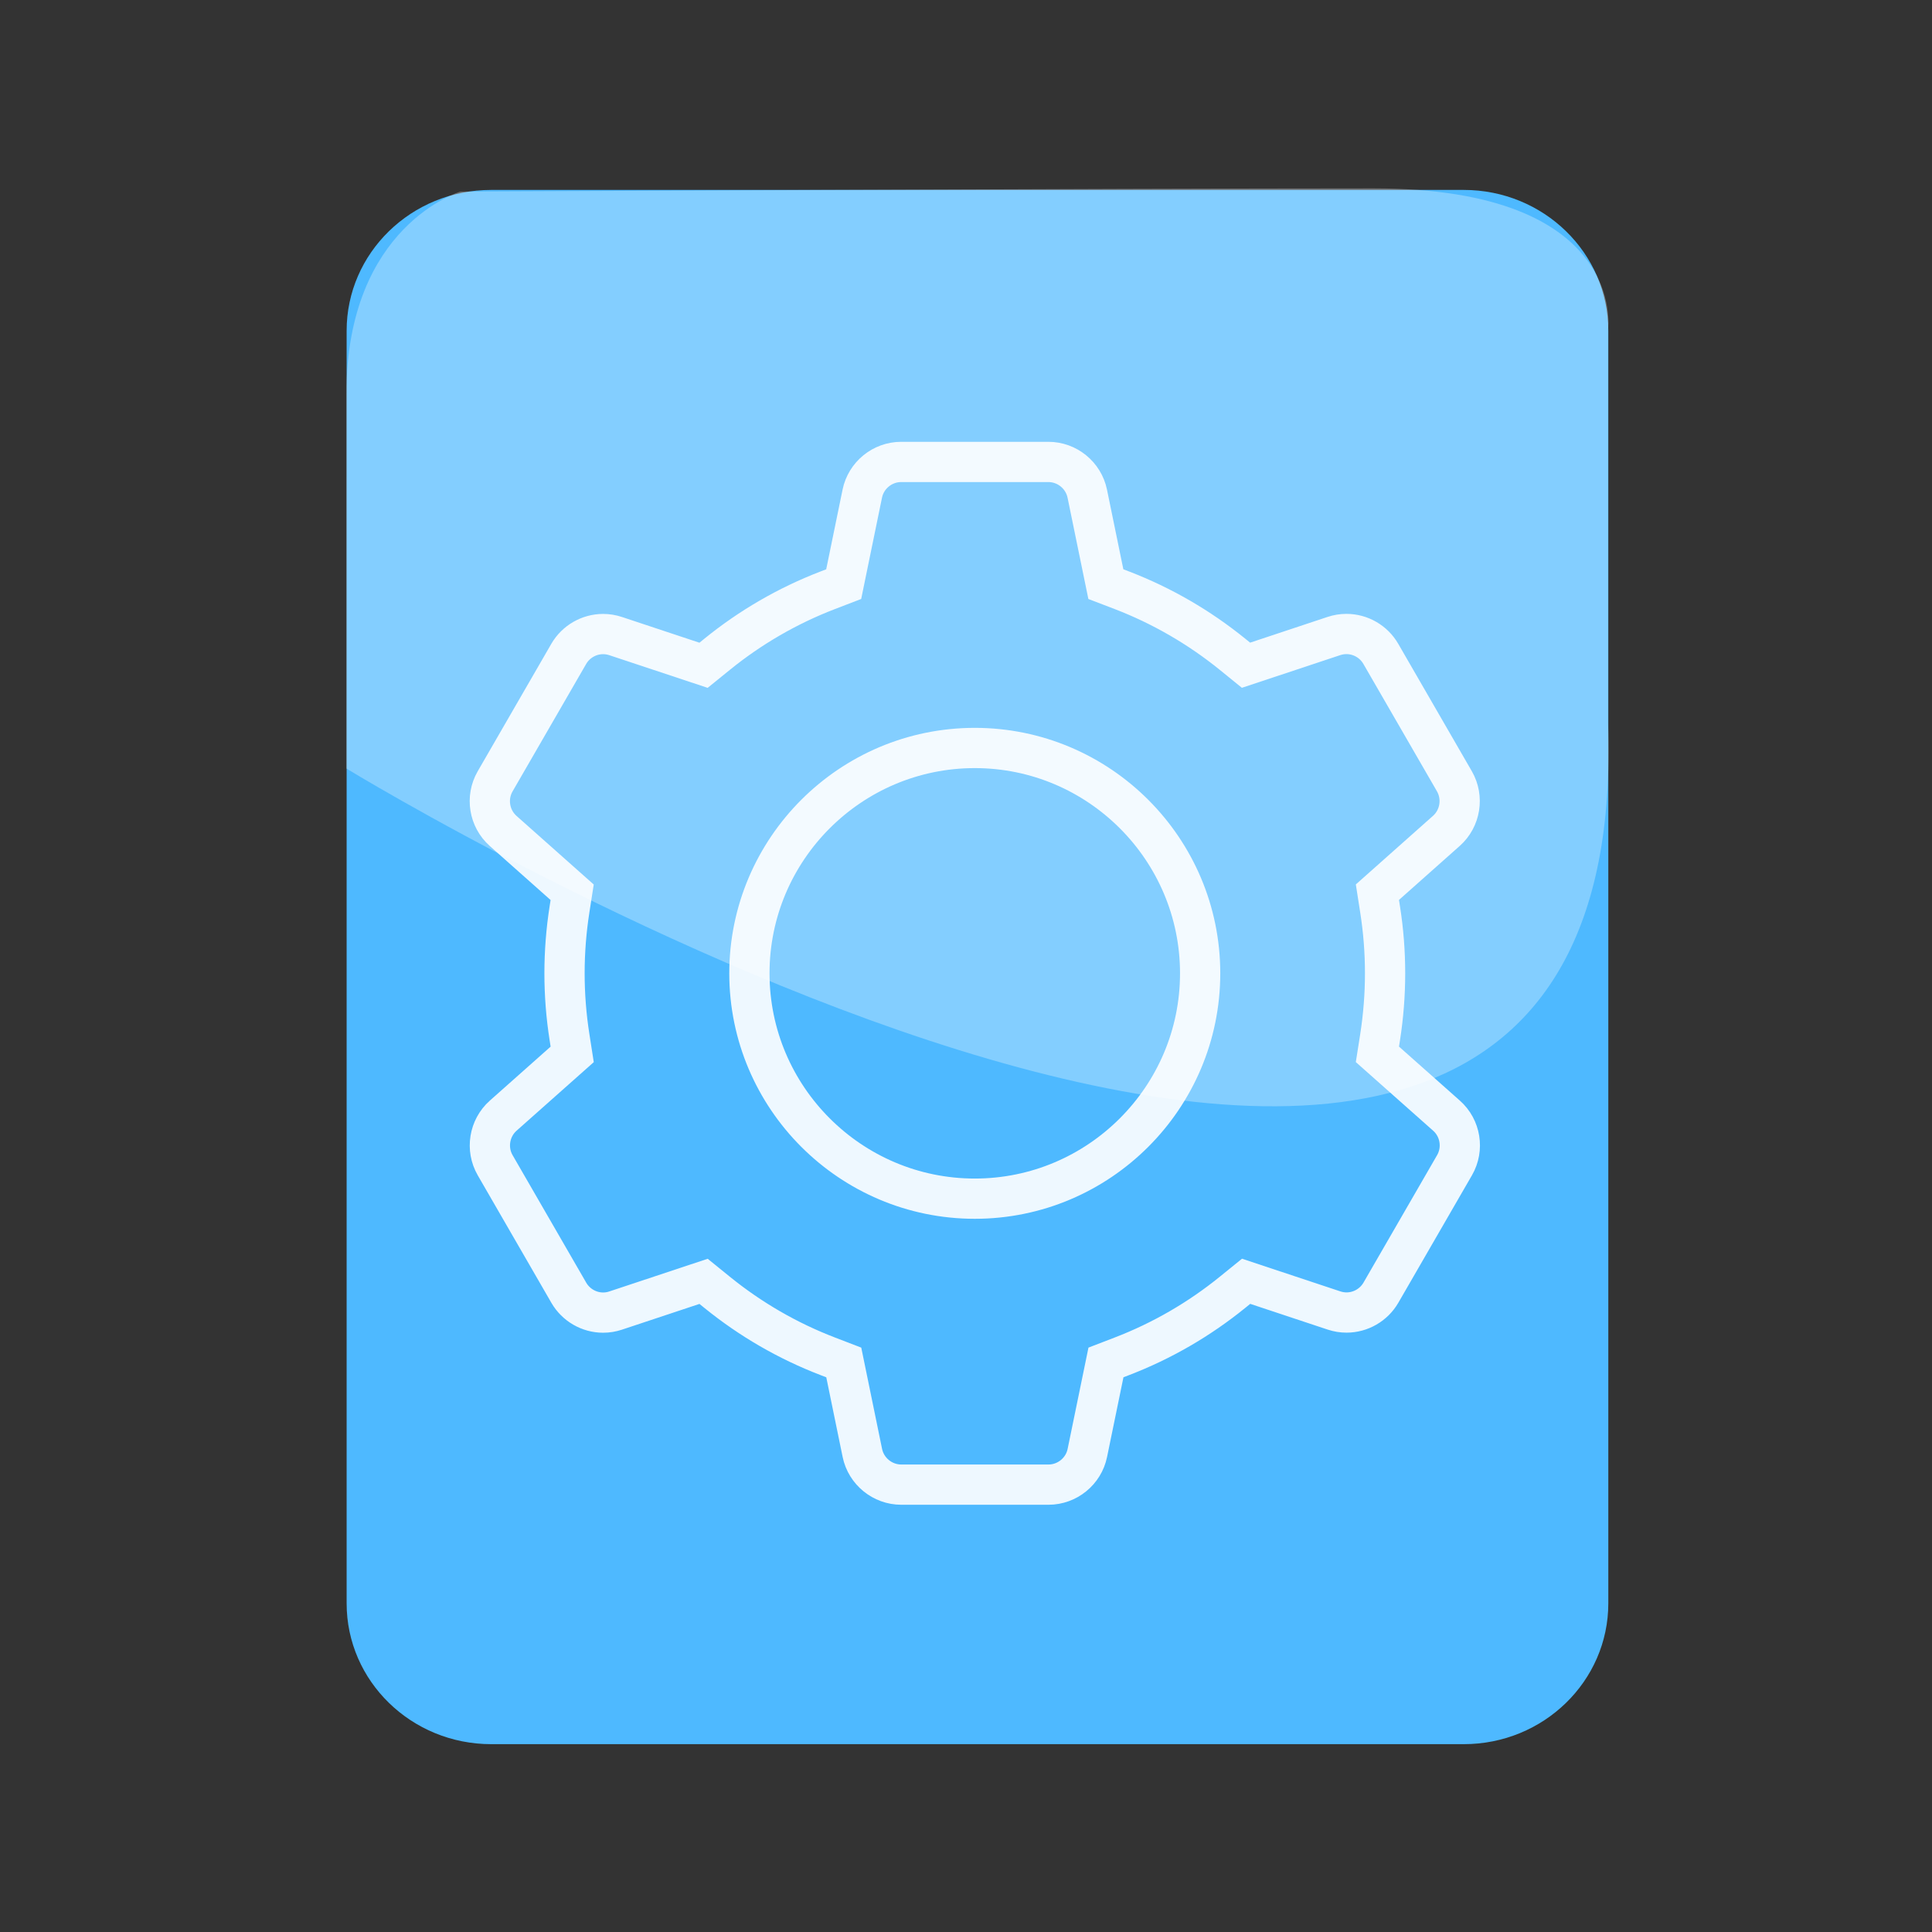
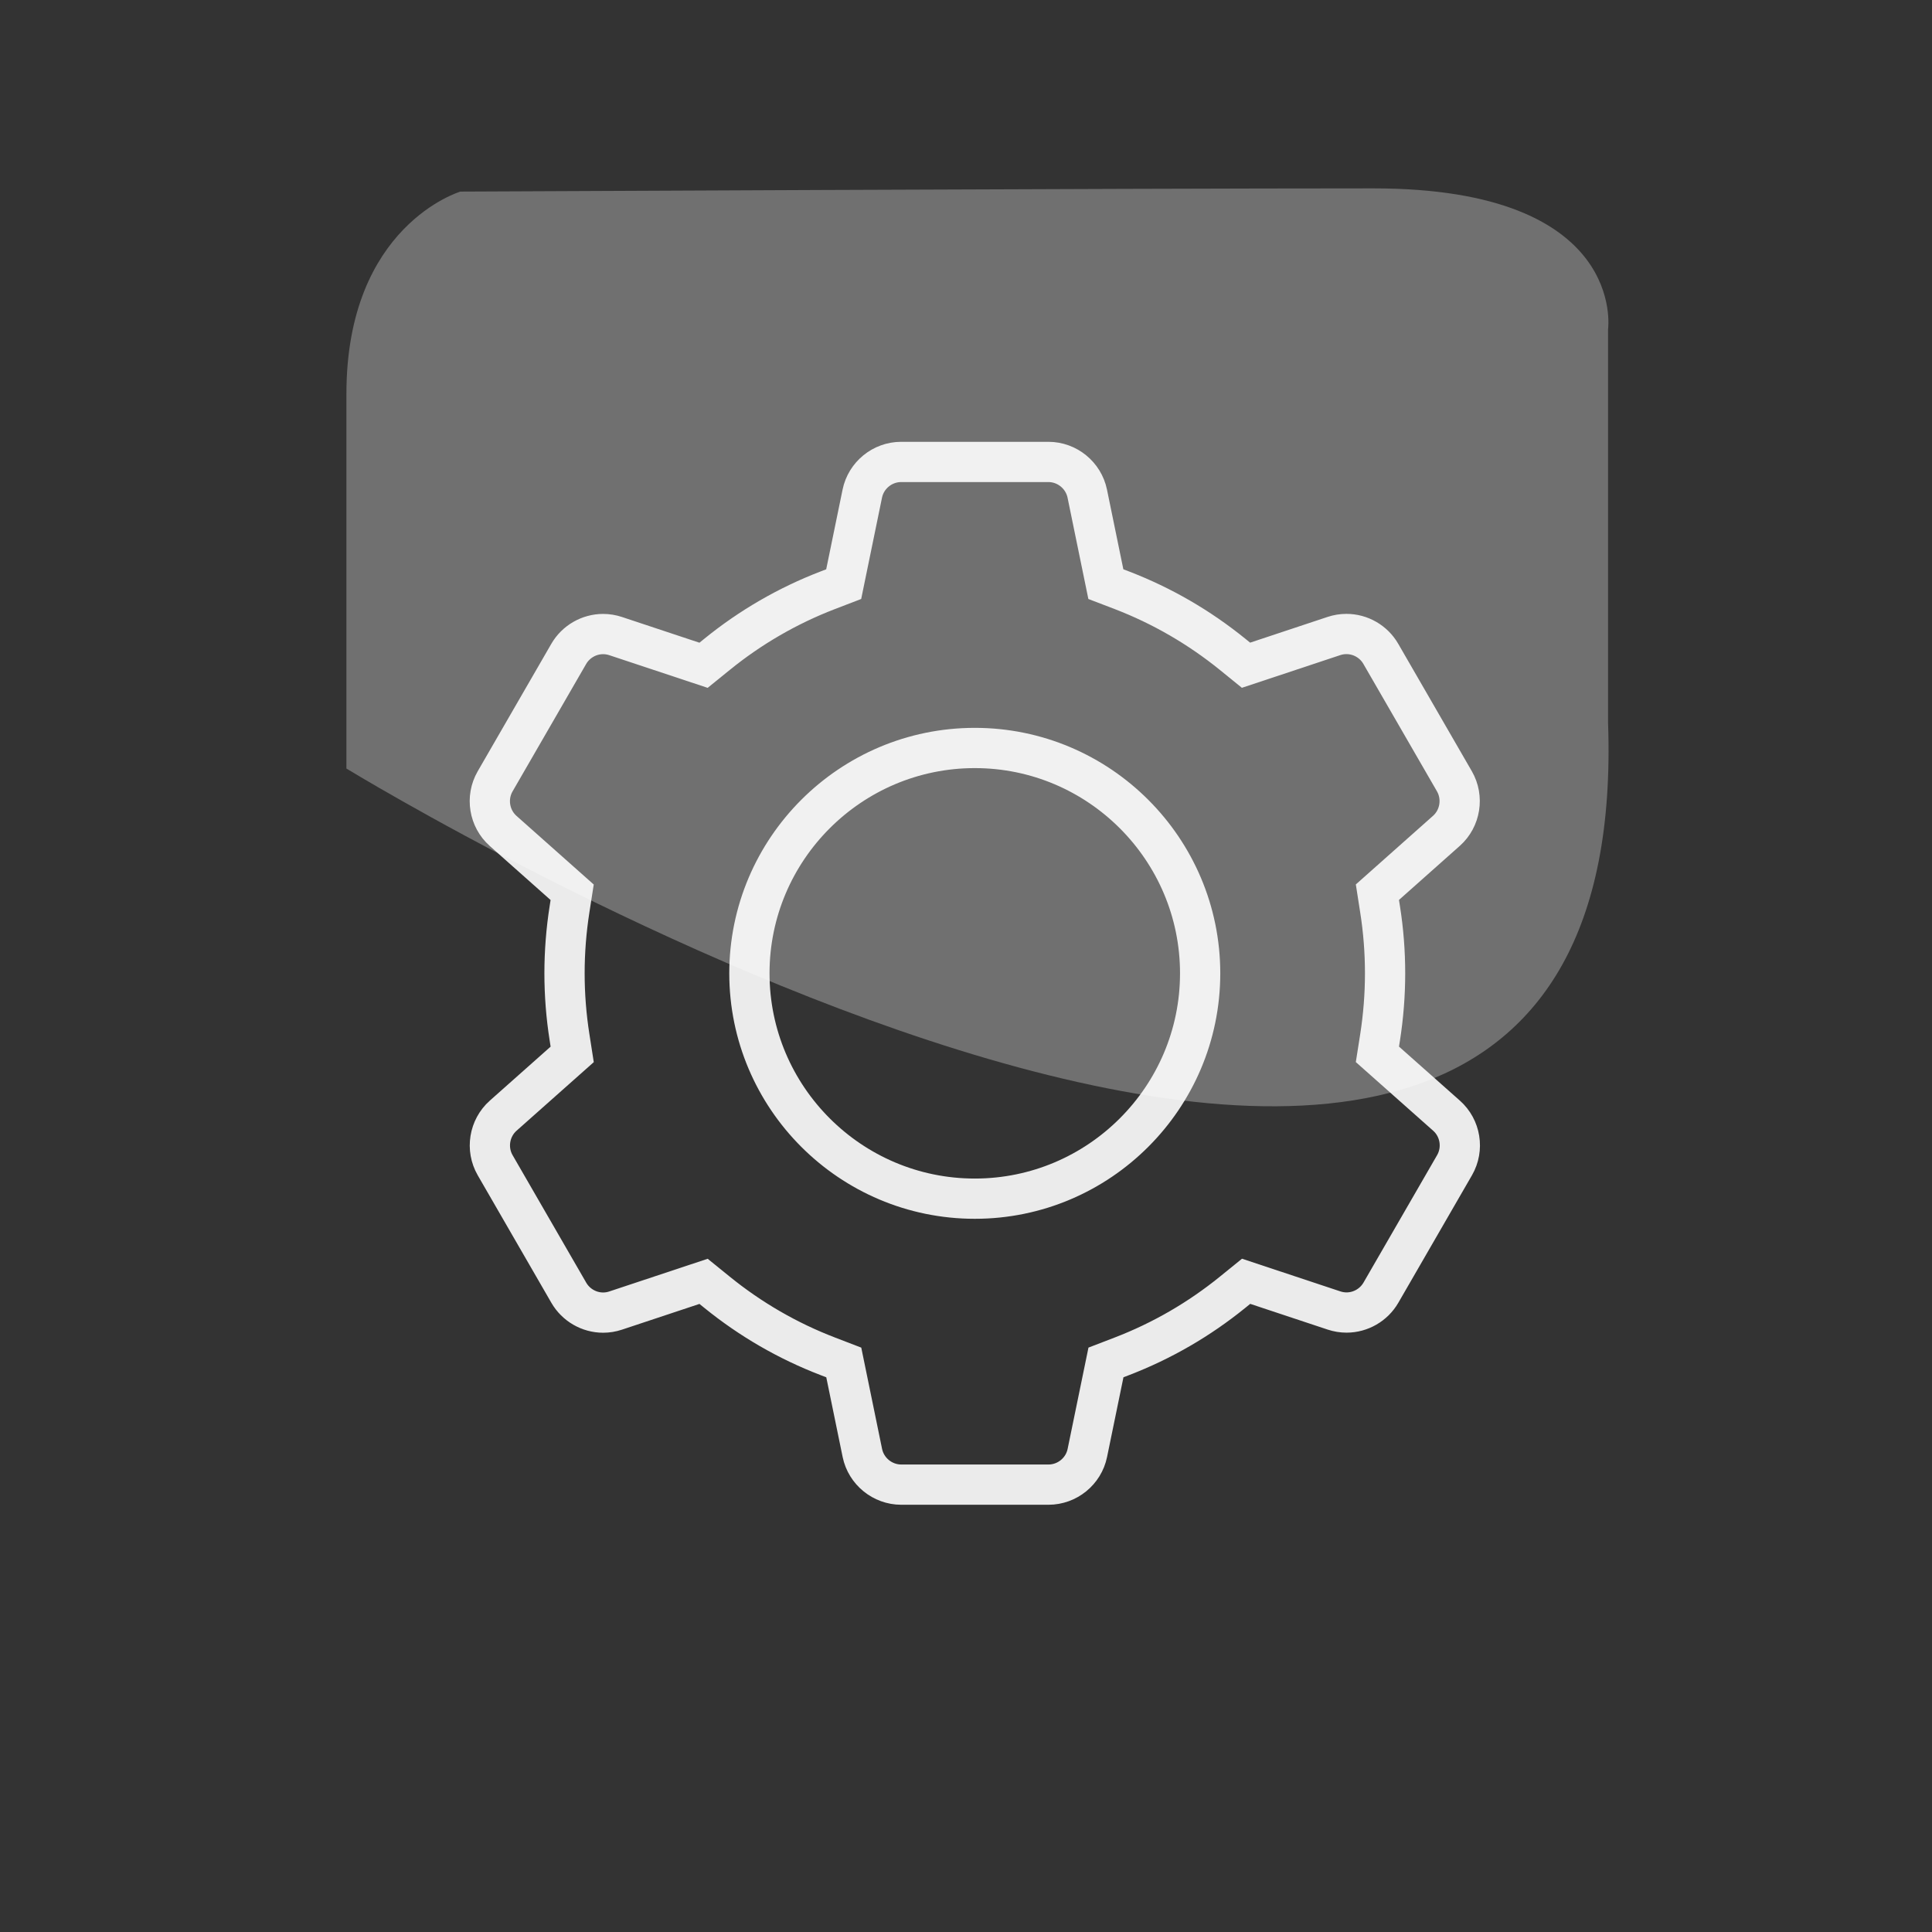
<svg xmlns="http://www.w3.org/2000/svg" version="1.1" id="Layer_1" x="0px" y="0px" width="72px" height="72px" viewBox="0 0 72 72" enable-background="new 0 0 72 72" xml:space="preserve">
  <rect x="0" y="0" width="72" height="72" fill="#333333" stroke="none" />
  <g id="Layer_1_1_" display="none">
    <g id="Layer_14" display="inline">
      <g>
        <path fill="#4EB9FF" d="M13.282,59.586V12.16c0-2.898,2.412-5.248,5.388-5.248h36.243c2.975,0,5.388,2.349,5.388,5.248v47.426     c0,2.898-2.412,5.248-5.388,5.248H18.67C15.694,64.833,13.282,62.484,13.282,59.586z" />
      </g>
    </g>
    <g id="Layer_15" display="inline">
      <g>
        <g>
          <line fill="none" stroke="#FFFFFF" stroke-width="2.5" stroke-linecap="round" x1="25.029" y1="43.075" x2="50.026" y2="43.075" />
          <line fill="none" stroke="#FFFFFF" stroke-width="2.5" stroke-linecap="round" x1="25.029" y1="50.479" x2="50.026" y2="50.479" />
-           <line fill="none" stroke="#FFFFFF" stroke-width="2.5" stroke-linecap="round" x1="25.029" y1="57.887" x2="50.026" y2="57.887" />
        </g>
        <g>
          <g>
            <line fill="none" stroke="#FFFFFF" stroke-width="2.5" stroke-linecap="round" x1="26.446" y1="34.427" x2="32.95" y2="34.427" />
-             <line fill="none" stroke="#FFFFFF" stroke-width="2.5" stroke-linecap="round" x1="41.841" y1="34.427" x2="48.346" y2="34.427" />
            <line fill="none" stroke="#FFFFFF" stroke-width="2.5" stroke-linecap="round" x1="31.25" y1="27.594" x2="43.334" y2="27.594" />
-             <polyline fill="none" stroke="#FFFFFF" stroke-width="2.5" stroke-linecap="round" points="46.317,34.307 37.329,13.78        28.355,34.307      " />
          </g>
        </g>
      </g>
    </g>
  </g>
  <g id="Layer_14_1_">
    <g>
-       <path fill="#4EB9FF" d="M12.918,59.752V12.326c0-2.898,2.412-5.248,5.388-5.248h36.243c2.975,0,5.388,2.349,5.388,5.248v47.426    c0,2.898-2.412,5.248-5.388,5.248H18.306C15.33,64.999,12.918,62.65,12.918,59.752z" />
-     </g>
+       </g>
  </g>
  <g opacity="0.9">
    <path fill="none" stroke="#FFFFFF" stroke-width="1.5" stroke-miterlimit="10" d="M51.332,39.292l0.1-0.635   c0.123-0.788,0.186-1.589,0.186-2.385c0-0.796-0.062-1.599-0.187-2.388l-0.099-0.635l2.573-2.287   c0.52-0.463,0.645-1.24,0.297-1.845l-2.743-4.749c-0.263-0.457-0.754-0.741-1.282-0.741c-0.158,0-0.316,0.026-0.467,0.076   l-3.275,1.088l-0.5-0.406c-1.245-1.009-2.633-1.813-4.122-2.386l-0.601-0.23l-0.693-3.374c-0.141-0.683-0.75-1.18-1.448-1.18   h-5.488c-0.698,0-1.308,0.497-1.448,1.181l-0.693,3.373L30.841,22c-1.489,0.573-2.876,1.376-4.121,2.387l-0.501,0.406l-3.276-1.088   c-0.151-0.05-0.308-0.076-0.466-0.076c-0.527,0-1.018,0.284-1.282,0.74l-2.745,4.753c-0.348,0.605-0.222,1.38,0.3,1.844   l2.573,2.286l-0.099,0.635c-0.123,0.786-0.186,1.588-0.186,2.384c0,0.798,0.063,1.602,0.187,2.388l0.099,0.635l-2.573,2.285   c-0.522,0.465-0.647,1.241-0.298,1.845l2.744,4.752c0.263,0.456,0.754,0.741,1.28,0.741c0.159,0,0.315-0.026,0.465-0.076   l3.278-1.089l0.501,0.406c1.245,1.01,2.632,1.813,4.123,2.386l0.601,0.231l0.693,3.374c0.141,0.682,0.751,1.179,1.449,1.179h5.487   c0.699,0,1.308-0.497,1.448-1.18l0.694-3.374l0.601-0.231c1.488-0.573,2.876-1.376,4.121-2.387l0.501-0.406l3.276,1.088   c0.151,0.05,0.308,0.076,0.466,0.076c0.527,0,1.018-0.284,1.282-0.74l2.745-4.753c0.348-0.605,0.223-1.38-0.3-1.843L51.332,39.292z    M36.328,44.671c-4.631,0-8.4-3.768-8.4-8.398s3.768-8.398,8.4-8.398c4.63,0,8.398,3.768,8.398,8.398S40.958,44.671,36.328,44.671z   " />
  </g>
  <path opacity="0.3" fill="#FFFFFF" enable-background="new    " d="M12.909,28.641c0,0,48.105,29.418,47.019-1.691  c-0.625-17.903,0,0,0,0V12.268c0,0,0.728-5.248-8.743-5.248S17.158,7.14,17.158,7.14s-4.248,1.254-4.248,7.536" />
</svg>